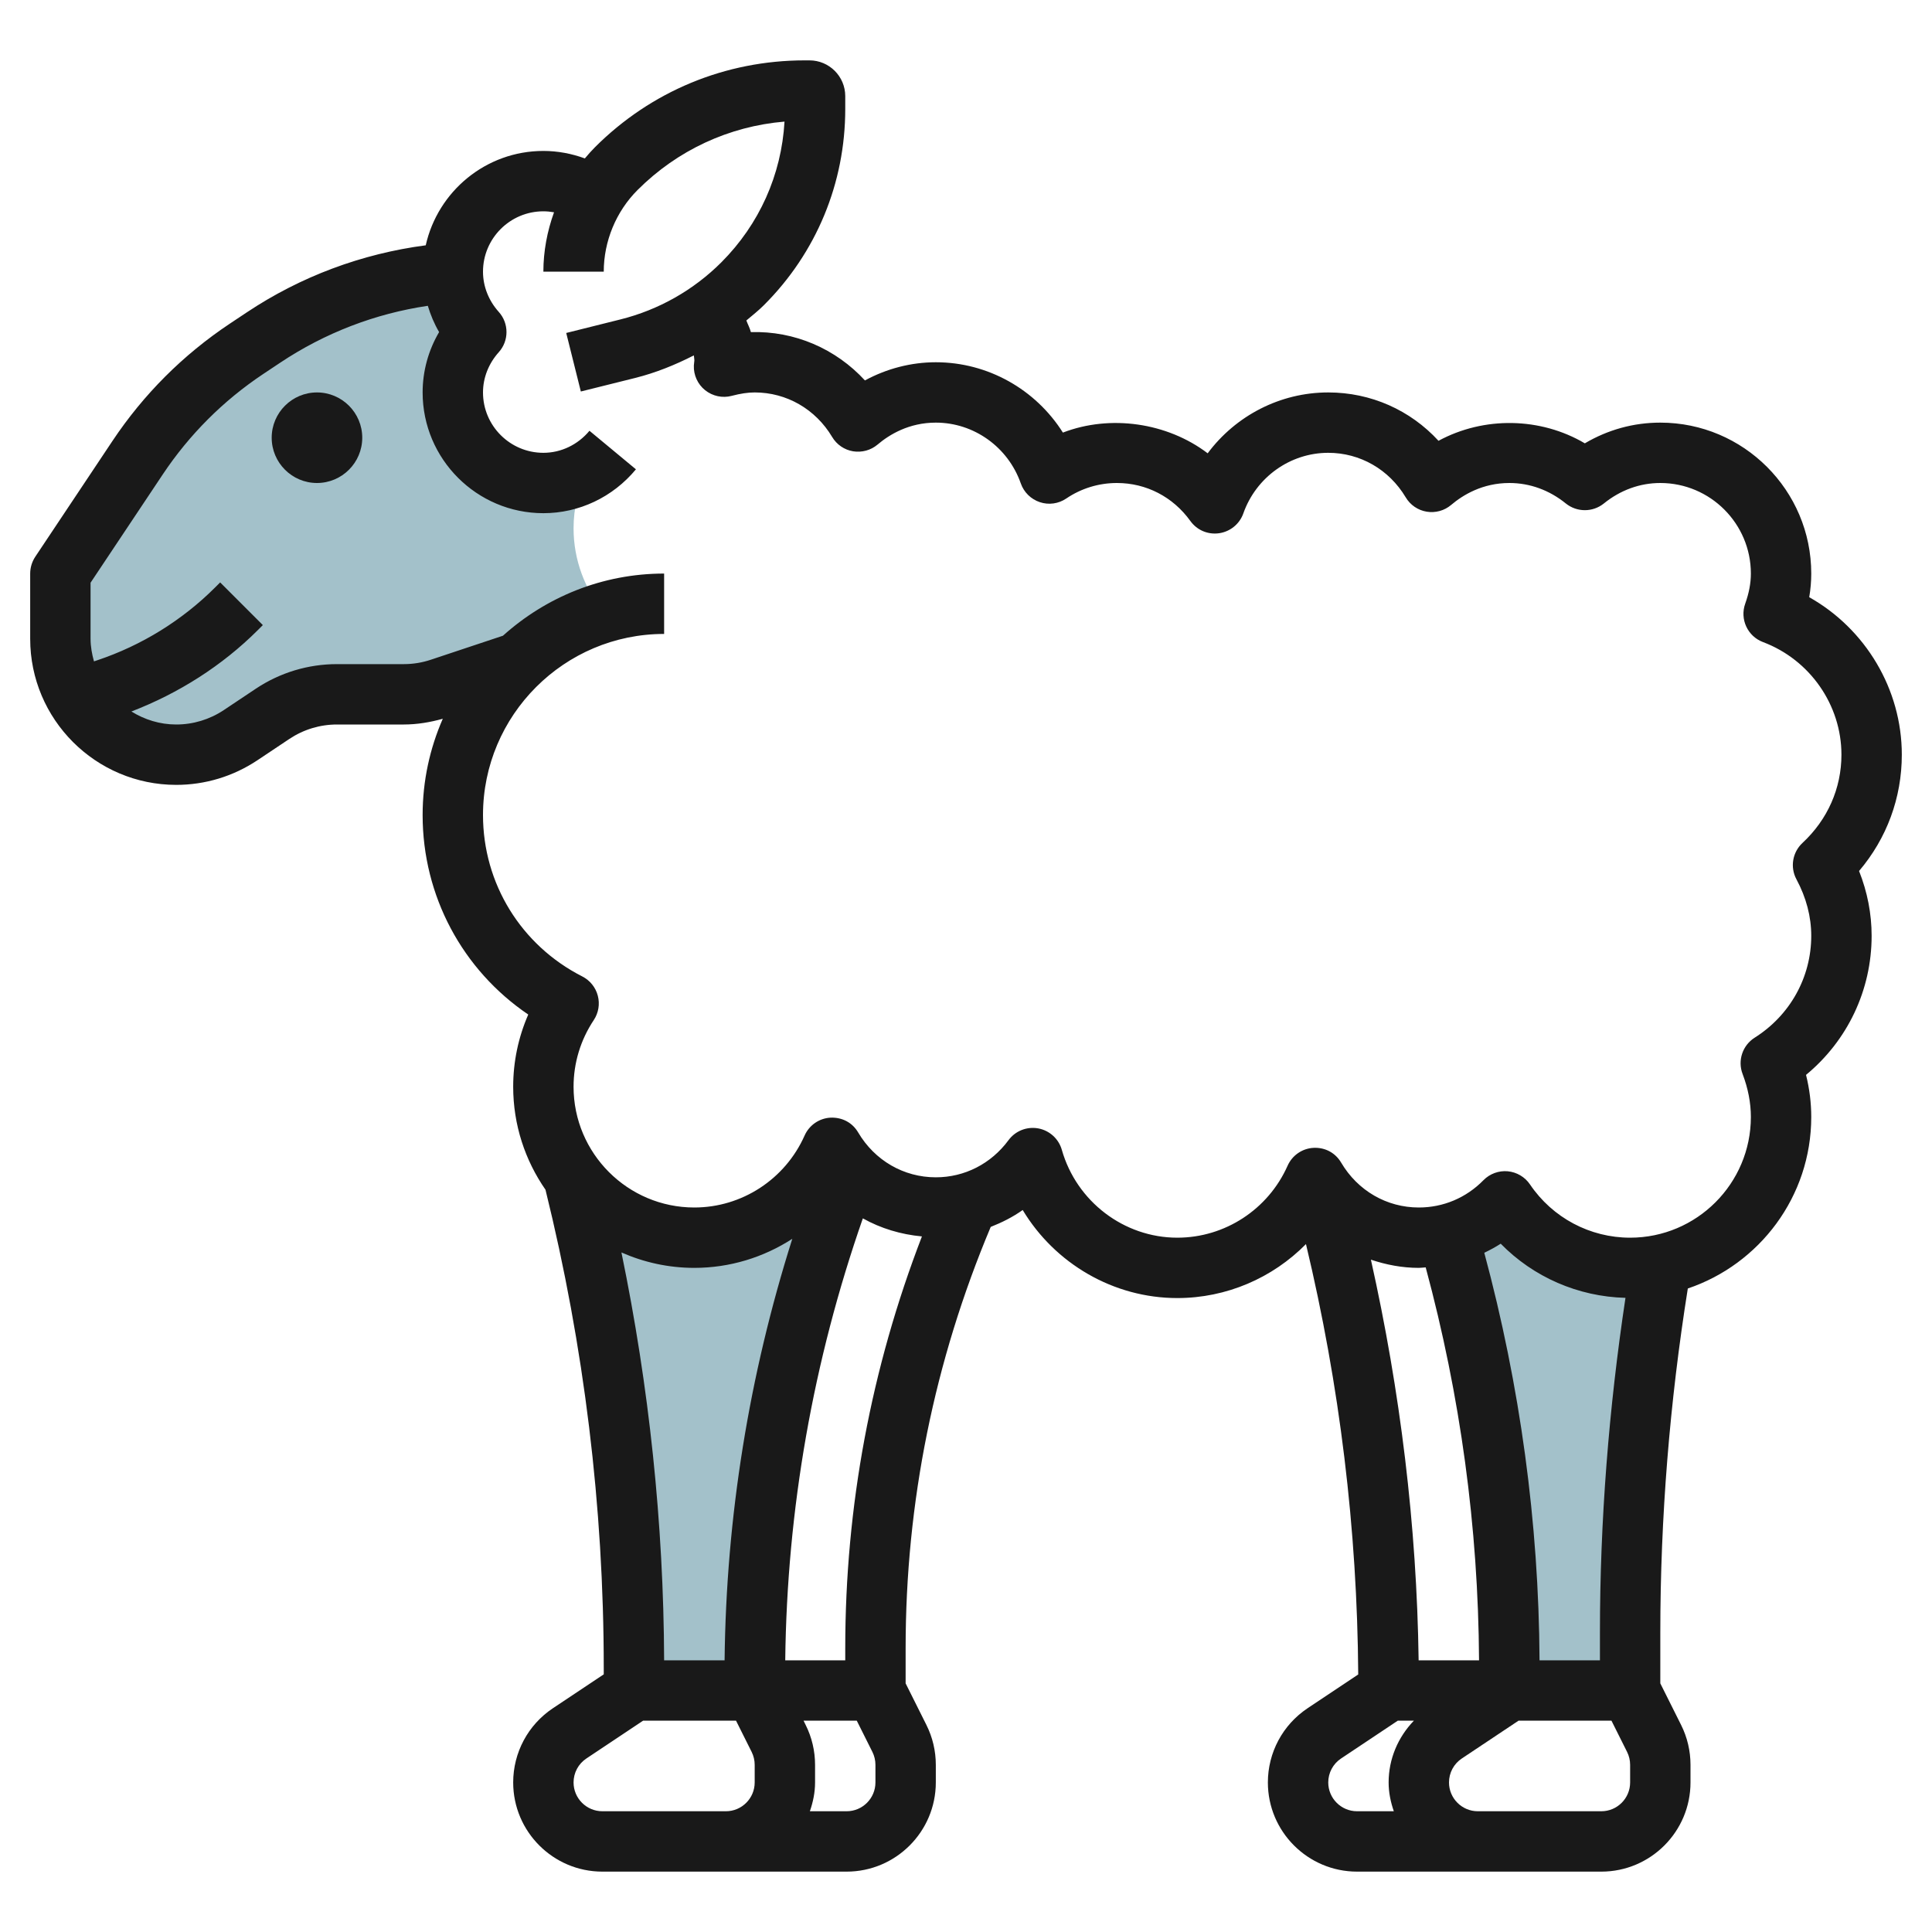
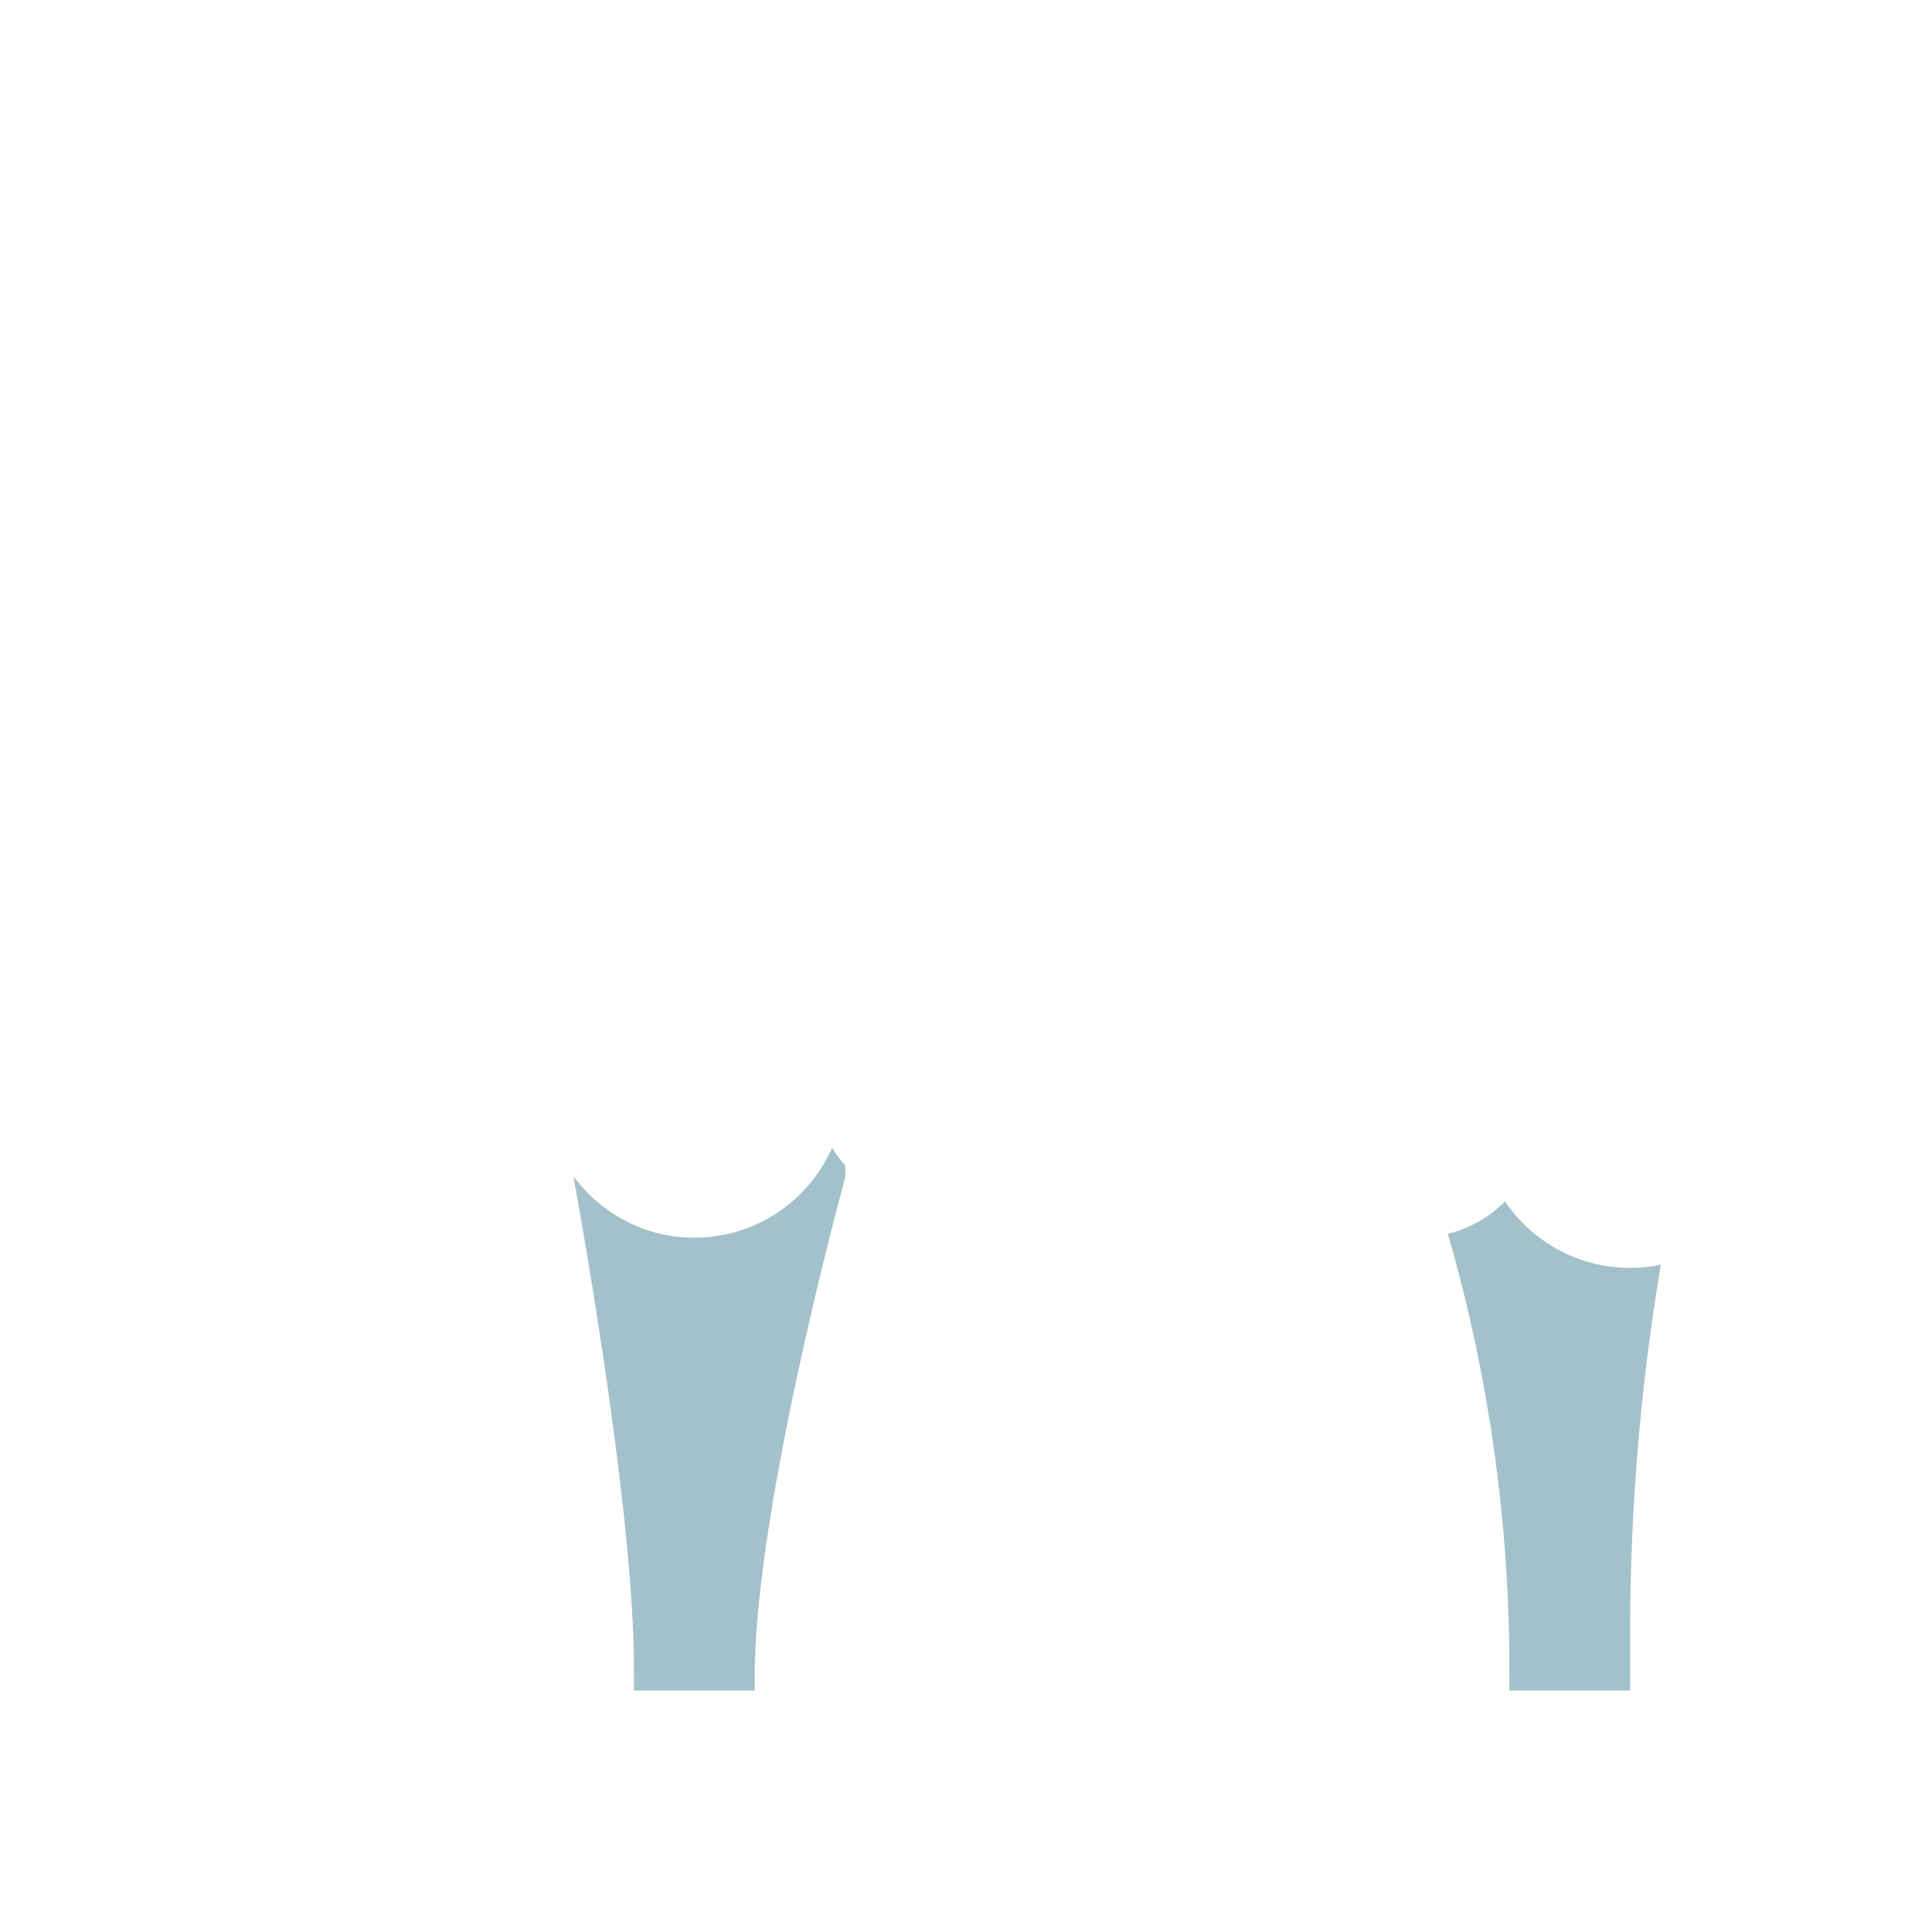
<svg xmlns="http://www.w3.org/2000/svg" id="Layer_3" enable-background="new 0 0 64 64" height="512" viewBox="0 0 64 64" width="512">
  <g>
    <g fill="#a3c1ca">
      <path d="m23 41c-1.643 0-3.089-.804-4-2.027v.027s2 10.769 2 16.246v.754h4v-.456c0-5.65 3-16.544 3-16.544v-.388c-.16-.185-.309-.379-.434-.59-.777 1.752-2.525 2.978-4.566 2.978z" />
-       <path d="m19.998 20.294c-.615-.769-.998-1.732-.998-2.794 0-.67.156-1.301.419-1.872-.424.23-.903.372-1.419.372-1.657 0-3-1.343-3-3 0-.772.3-1.468.779-2-.472-.523-.766-1.208-.775-1.966-2.238.161-4.402.898-6.278 2.149l-.562.374c-1.428.952-2.654 2.177-3.606 3.606l-2.558 3.837v2.162c0 2.12 1.718 3.838 3.838 3.838.758 0 1.498-.224 2.129-.645l1.066-.711c.631-.42 1.371-.644 2.129-.644h2.215c.413 0 .823-.067 1.214-.197l2.409-.803h.11c.801-.783 1.786-1.377 2.888-1.706z" />
      <path d="m49.855 39.797c-.512.523-1.17.896-1.904 1.077.005.011.049.126.049.126 1.327 4.644 2 9.45 2 14.28v.72h4v-1.917c0-4.048.334-8.09 1-12.083 0 0 .018-.099.019-.105-.329.068-.67.105-1.019.105-1.725 0-3.247-.874-4.145-2.203z" />
    </g>
-     <path d="m59.933 19.783c.045-.262.067-.522.067-.783 0-2.757-2.243-5-5-5-.886 0-1.737.235-2.5.686-1.467-.866-3.34-.9-4.848-.084-.935-1.018-2.241-1.602-3.652-1.602-1.596 0-3.067.771-3.994 2.016-1.344-1.02-3.229-1.289-4.796-.686-.902-1.428-2.482-2.33-4.21-2.33-.817 0-1.624.21-2.348.602-.964-1.048-2.332-1.645-3.778-1.6-.034-.134-.102-.256-.15-.386.198-.167.402-.327.586-.512 1.735-1.734 2.69-4.041 2.69-6.494v-.425c0-.654-.531-1.185-1.185-1.185h-.158c-2.626 0-5.094 1.022-6.95 2.879-.117.117-.227.242-.333.369-.437-.16-.9-.248-1.374-.248-1.905 0-3.497 1.34-3.897 3.126-2.115.278-4.139 1.029-5.933 2.225l-.562.374c-1.546 1.031-2.852 2.337-3.883 3.883l-2.558 3.837c-.108.164-.167.358-.167.555v2.162c0 2.668 2.17 4.838 4.838 4.838.957 0 1.885-.281 2.684-.812l1.065-.711c.469-.312 1.014-.477 1.575-.477h2.215c.439 0 .87-.073 1.291-.19-.428.978-.668 2.056-.668 3.19 0 2.679 1.318 5.129 3.499 6.608-.328.751-.499 1.563-.499 2.392 0 1.267.397 2.441 1.07 3.411 1.279 5.177 1.93 10.504 1.93 15.835v.219l-1.685 1.123c-.823.549-1.315 1.468-1.315 2.458 0 1.629 1.325 2.954 2.954 2.954h4 .092 4c1.629 0 2.954-1.325 2.954-2.954v-.585c0-.457-.107-.913-.312-1.321l-.688-1.376v-1.169c0-4.82.952-9.511 2.819-13.952.372-.147.731-.326 1.059-.56 1.065 1.771 3.002 2.917 5.122 2.917 1.629 0 3.155-.666 4.262-1.788 1.117 4.667 1.7 9.457 1.731 14.257l-1.678 1.119c-.823.549-1.315 1.468-1.315 2.458 0 1.629 1.325 2.954 2.954 2.954h4 .092 4c1.629 0 2.954-1.325 2.954-2.954v-.585c0-.457-.107-.913-.312-1.321l-.688-1.376v-1.681c0-3.81.312-7.641.911-11.4 2.373-.801 4.089-3.043 4.089-5.683 0-.464-.058-.93-.173-1.393 1.373-1.134 2.173-2.806 2.173-4.607 0-.73-.14-1.45-.416-2.147.918-1.081 1.416-2.424 1.416-3.853 0-2.169-1.202-4.167-3.067-5.217zm-35.93 35.217h-2.003c-.017-4.537-.497-9.068-1.414-13.511.739.326 1.555.511 2.414.511 1.176 0 2.296-.348 3.246-.963-1.432 4.522-2.19 9.205-2.243 13.963zm-.049 5h-4c-.526 0-.954-.428-.954-.954 0-.32.158-.616.425-.794l1.878-1.252h3.079l.517 1.034c.066.132.101.279.101.427v.585c0 .526-.428.954-.954.954zm5.046-.954c0 .526-.428.954-.954.954h-1.218c.104-.301.172-.618.172-.954v-.585c0-.457-.107-.913-.312-1.321l-.069-.14h1.763l.517 1.034c.066.132.101.279.101.427zm-1-4.451v.405h-1.988c.058-5.003.924-9.919 2.571-14.64.595.333 1.258.533 1.957.598-1.68 4.362-2.54 8.941-2.54 13.637zm21.169-13.095c.186-.09.37-.188.544-.301 1.084 1.106 2.561 1.753 4.133 1.794-.552 3.662-.846 7.385-.846 11.09v.917h-2.001c-.024-4.564-.645-9.099-1.83-13.5zm-1.941.484c1.147 4.244 1.743 8.616 1.767 13.016h-2.001c-.061-4.466-.608-8.916-1.581-13.272.504.169 1.035.272 1.587.272.077 0 .151-.013.228-.016zm-3.228 17.062c0-.32.158-.616.425-.794l1.878-1.252h.534c-.527.545-.837 1.27-.837 2.046 0 .336.068.653.172.954h-1.218c-.526 0-.954-.428-.954-.954zm10 0c0 .526-.428.954-.954.954h-4-.092c-.526 0-.954-.428-.954-.954 0-.32.158-.616.425-.794l1.878-1.252h3.079l.517 1.034c.066.132.101.279.101.427zm5.711-31.124c-.334.31-.417.805-.202 1.205.326.608.491 1.239.491 1.873 0 1.372-.701 2.634-1.875 3.375-.402.255-.57.758-.399 1.203.181.477.274.955.274 1.422 0 2.206-1.794 4-4 4-1.33 0-2.57-.659-3.317-1.764-.168-.248-.439-.408-.738-.436-.297-.027-.594.082-.804.296-.572.584-1.331.904-2.141.904-1.062 0-2.023-.556-2.572-1.486-.19-.322-.527-.51-.919-.49-.374.021-.704.25-.856.593-.643 1.447-2.077 2.383-3.653 2.383-1.765 0-3.338-1.197-3.826-2.911-.104-.366-.409-.642-.784-.71-.378-.067-.757.085-.982.391-.577.782-1.455 1.23-2.408 1.23-1.062 0-2.023-.556-2.572-1.486-.19-.323-.523-.506-.919-.49-.374.021-.704.25-.856.593-.643 1.447-2.077 2.383-3.653 2.383-2.206 0-4-1.794-4-4 0-.786.231-1.55.669-2.208.158-.238.207-.532.134-.808-.072-.276-.259-.508-.514-.638-2.028-1.031-3.289-3.079-3.289-5.346 0-3.309 2.691-6 6-6v-2c-2.053 0-3.921.784-5.339 2.059l-2.388.795c-.289.097-.59.146-.896.146h-2.215c-.957 0-1.885.281-2.684.812l-1.065.711c-.469.312-1.014.477-1.575.477-.546 0-1.051-.162-1.485-.431 1.562-.601 3.006-1.515 4.19-2.698l.164-.164-1.414-1.414-.164.164c-1.092 1.092-2.443 1.927-3.909 2.416l-.107.036c-.066-.24-.113-.487-.113-.747v-1.859l2.39-3.585c.884-1.325 2.003-2.444 3.328-3.328l.562-.374c1.483-.989 3.149-1.628 4.892-1.886.091.302.213.596.374.87-.356.606-.546 1.295-.546 2 0 2.206 1.794 4 4 4 1.182 0 2.3-.529 3.066-1.453l-1.539-1.277c-.385.463-.942.73-1.527.73-1.103 0-2-.897-2-2 0-.485.186-.957.521-1.331.343-.38.343-.958 0-1.338-.335-.374-.521-.846-.521-1.331 0-1.103.897-2 2-2 .119 0 .237.012.353.032-.227.629-.353 1.294-.353 1.968h2c0-1.008.408-1.994 1.121-2.707 1.32-1.319 3.028-2.11 4.867-2.265-.101 1.762-.835 3.403-2.093 4.662-.921.921-2.075 1.574-3.337 1.89l-1.801.45.484 1.939 1.801-.449c.679-.17 1.325-.432 1.942-.747.006.055.017.111.018.165-.005.033-.016.135-.017.169-.013.316.126.621.373.819.248.197.574.269.881.187.295-.077.536-.113.761-.113 1.056 0 2.015.552 2.566 1.475.15.253.404.427.694.475.29.046.587-.033.812-.224.39-.331 1.04-.726 1.928-.726 1.263 0 2.395.811 2.816 2.016.103.293.336.521.631.619.292.099.618.053.874-.121.496-.336 1.076-.514 1.679-.514.97 0 1.856.458 2.432 1.258.218.303.578.459.953.406.368-.053.678-.306.802-.657.423-1.2 1.554-2.007 2.813-2.007 1.056 0 2.015.552 2.566 1.475.15.253.404.427.694.475.291.048.587-.033.812-.224.39-.331 1.04-.726 1.928-.726.675 0 1.322.234 1.871.679.367.295.891.295 1.258 0 .549-.445 1.196-.679 1.871-.679 1.654 0 3 1.346 3 3 0 .318-.062.645-.188.999-.183.514.08 1.079.59 1.271 1.554.584 2.598 2.084 2.598 3.73 0 1.113-.458 2.15-1.289 2.922z" fill="#191919" />
-     <path d="m10.5 13c-.827 0-1.5.673-1.5 1.5s.673 1.5 1.5 1.5 1.5-.673 1.5-1.5-.673-1.5-1.5-1.5z" fill="#191919" />
  </g>
</svg>